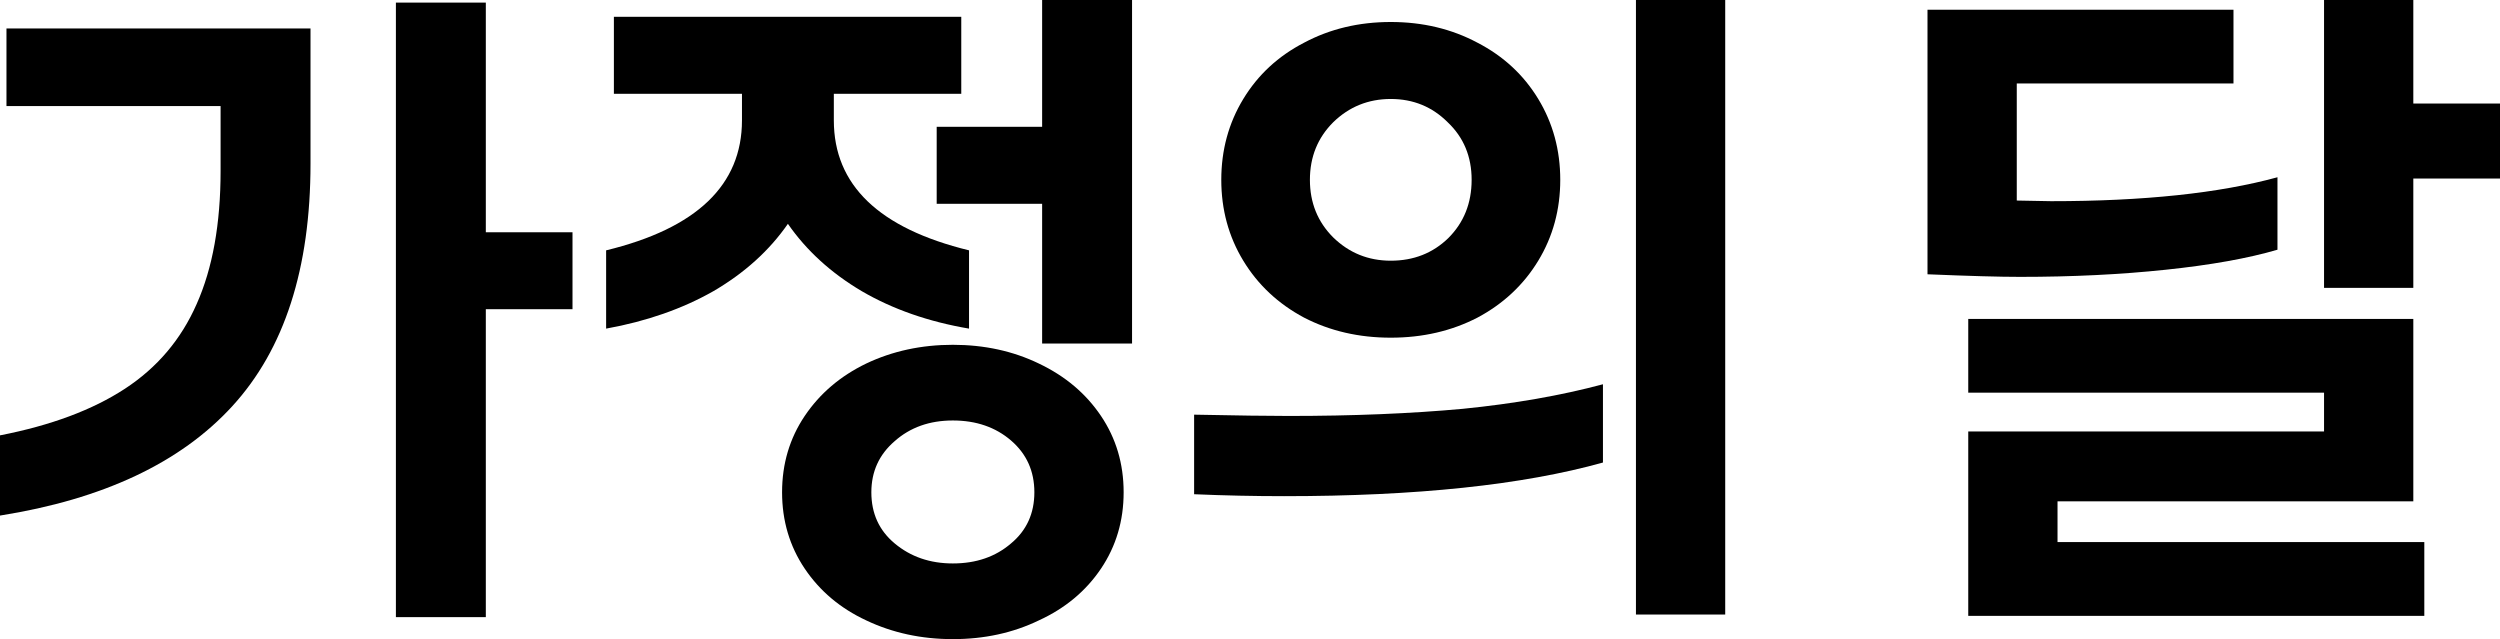
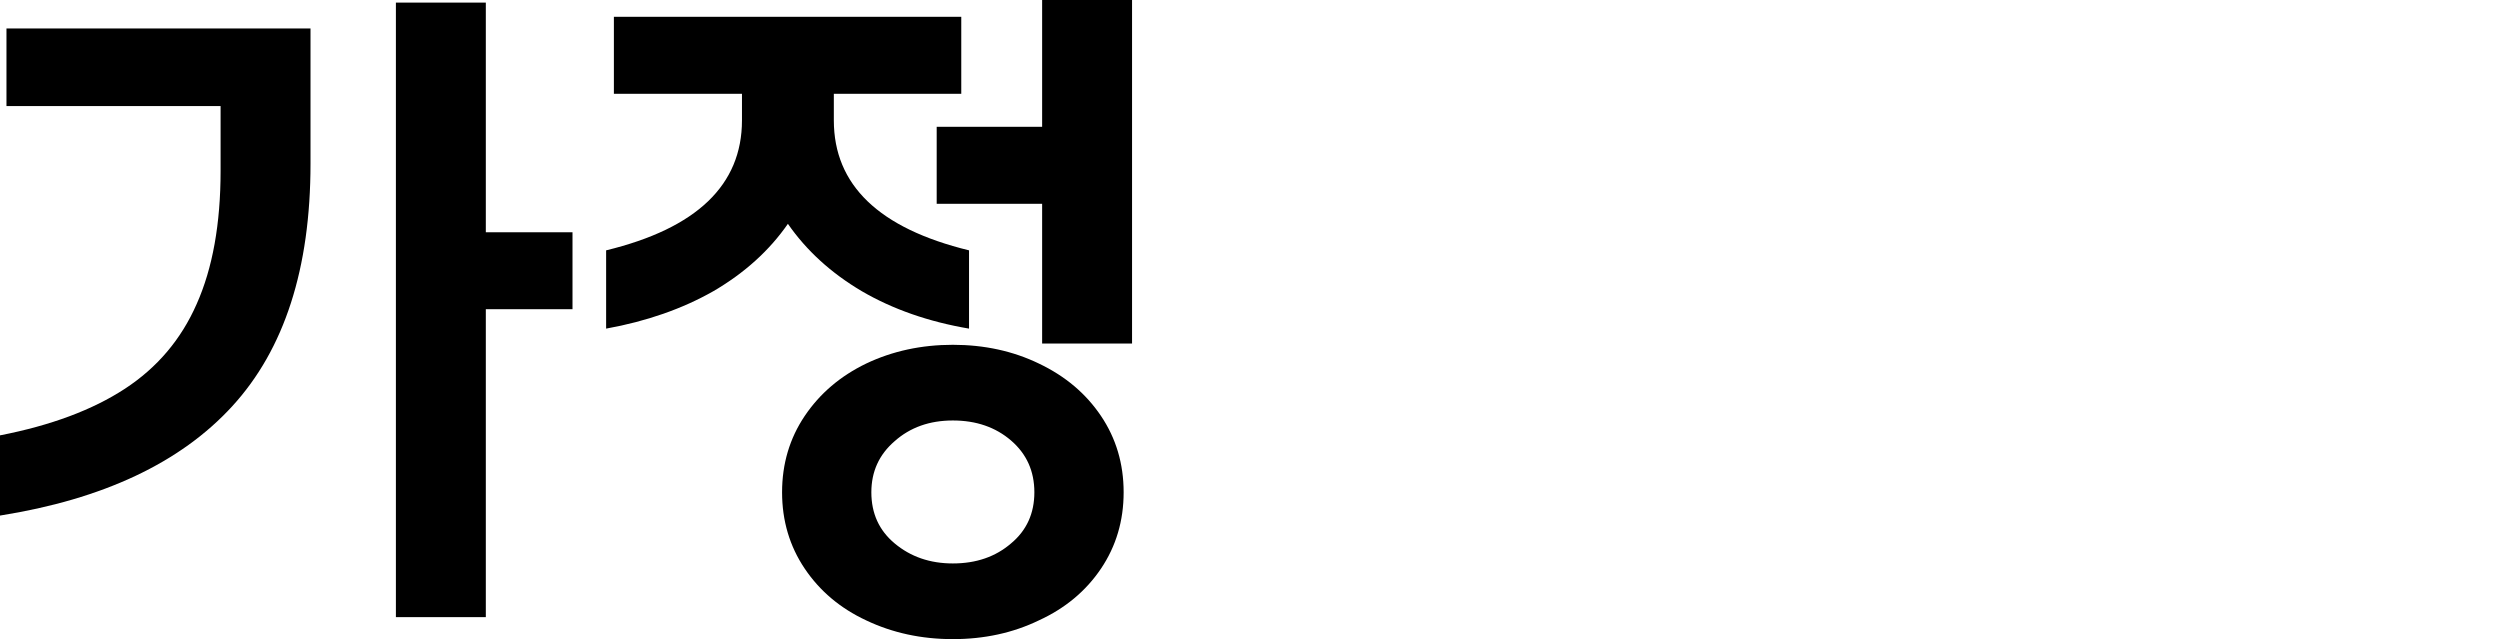
<svg xmlns="http://www.w3.org/2000/svg" fill="none" height="100%" overflow="visible" preserveAspectRatio="none" style="display: block;" viewBox="0 0 139.126 35.568" width="100%">
  <g id="  ">
    <path d="M27.036 17.208V34.344H22.032V0.144H27.036V12.924H31.86V17.208H27.036ZM0 24.228C2.832 23.676 5.148 22.812 6.948 21.636C8.748 20.46 10.08 18.888 10.944 16.92C11.832 14.928 12.276 12.456 12.276 9.504V5.904H0.36V1.584H17.28V9.108C17.28 14.94 15.828 19.44 12.924 22.608C10.044 25.752 5.736 27.78 0 28.692V24.228Z" fill="black" />
    <path d="M62.999 0V19.116H57.995V11.34H52.127V7.056H57.995V0H62.999ZM33.731 13.932C38.771 12.708 41.291 10.296 41.291 6.696V5.22H34.163V0.936H53.495V5.22H46.403V6.696C46.403 10.296 48.911 12.708 53.927 13.932V18.288C51.671 17.904 49.679 17.208 47.951 16.2C46.247 15.192 44.879 13.944 43.847 12.456C42.815 13.944 41.435 15.192 39.707 16.2C37.979 17.184 35.987 17.88 33.731 18.288V13.932ZM53.027 35.568C51.275 35.568 49.667 35.22 48.203 34.524C46.763 33.852 45.623 32.892 44.783 31.644C43.943 30.396 43.523 28.98 43.523 27.396C43.523 25.812 43.943 24.396 44.783 23.148C45.623 21.9 46.763 20.928 48.203 20.232C49.667 19.536 51.275 19.188 53.027 19.188C54.779 19.188 56.375 19.536 57.815 20.232C59.279 20.928 60.431 21.9 61.271 23.148C62.111 24.396 62.531 25.812 62.531 27.396C62.531 28.98 62.111 30.396 61.271 31.644C60.431 32.892 59.279 33.852 57.815 34.524C56.375 35.22 54.779 35.568 53.027 35.568ZM53.027 31.356C54.323 31.356 55.403 30.984 56.267 30.24C57.131 29.52 57.563 28.572 57.563 27.396C57.563 26.22 57.131 25.26 56.267 24.516C55.403 23.772 54.323 23.4 53.027 23.4C51.731 23.4 50.651 23.784 49.787 24.552C48.923 25.296 48.491 26.244 48.491 27.396C48.491 28.572 48.923 29.52 49.787 30.24C50.675 30.984 51.755 31.356 53.027 31.356Z" fill="black" />
-     <path d="M96.009 0V34.2H91.041V0H96.009ZM77.397 18.792C75.621 18.792 74.013 18.42 72.573 17.676C71.133 16.908 70.005 15.852 69.189 14.508C68.373 13.164 67.965 11.664 67.965 10.008C67.965 8.352 68.373 6.852 69.189 5.508C70.005 4.164 71.133 3.12 72.573 2.376C74.013 1.608 75.621 1.224 77.397 1.224C79.173 1.224 80.781 1.608 82.221 2.376C83.661 3.12 84.789 4.164 85.605 5.508C86.421 6.852 86.829 8.352 86.829 10.008C86.829 11.664 86.421 13.164 85.605 14.508C84.789 15.852 83.661 16.908 82.221 17.676C80.781 18.42 79.173 18.792 77.397 18.792ZM77.397 14.508C78.669 14.508 79.737 14.088 80.601 13.248C81.465 12.384 81.897 11.304 81.897 10.008C81.897 8.712 81.453 7.644 80.565 6.804C79.701 5.94 78.645 5.508 77.397 5.508C76.149 5.508 75.081 5.94 74.193 6.804C73.329 7.668 72.897 8.736 72.897 10.008C72.897 11.28 73.329 12.348 74.193 13.212C75.081 14.076 76.149 14.508 77.397 14.508ZM66.453 23.076C68.853 23.124 70.605 23.148 71.709 23.148C75.285 23.148 78.513 23.016 81.393 22.752C84.273 22.464 86.877 22.008 89.205 21.384V25.74C84.741 26.988 78.825 27.612 71.457 27.612C69.801 27.612 68.133 27.576 66.453 27.504V23.076Z" fill="black" />
-     <path d="M134.302 9.936V16.02H129.334V0H134.302V5.76H139.126V9.936H134.302ZM107.266 0.54H124.294V4.644H112.234V11.16L114.142 11.196C119.302 11.196 123.502 10.752 126.742 9.864V13.896C125.11 14.376 123.034 14.748 120.514 15.012C118.018 15.276 115.318 15.408 112.414 15.408C111.286 15.408 109.57 15.36 107.266 15.264V0.54ZM134.914 30.168V34.272H109.534V24.012H129.334V21.852H109.534V17.748H134.302V27.9H114.502V30.168H134.914Z" fill="black" />
  </g>
</svg>